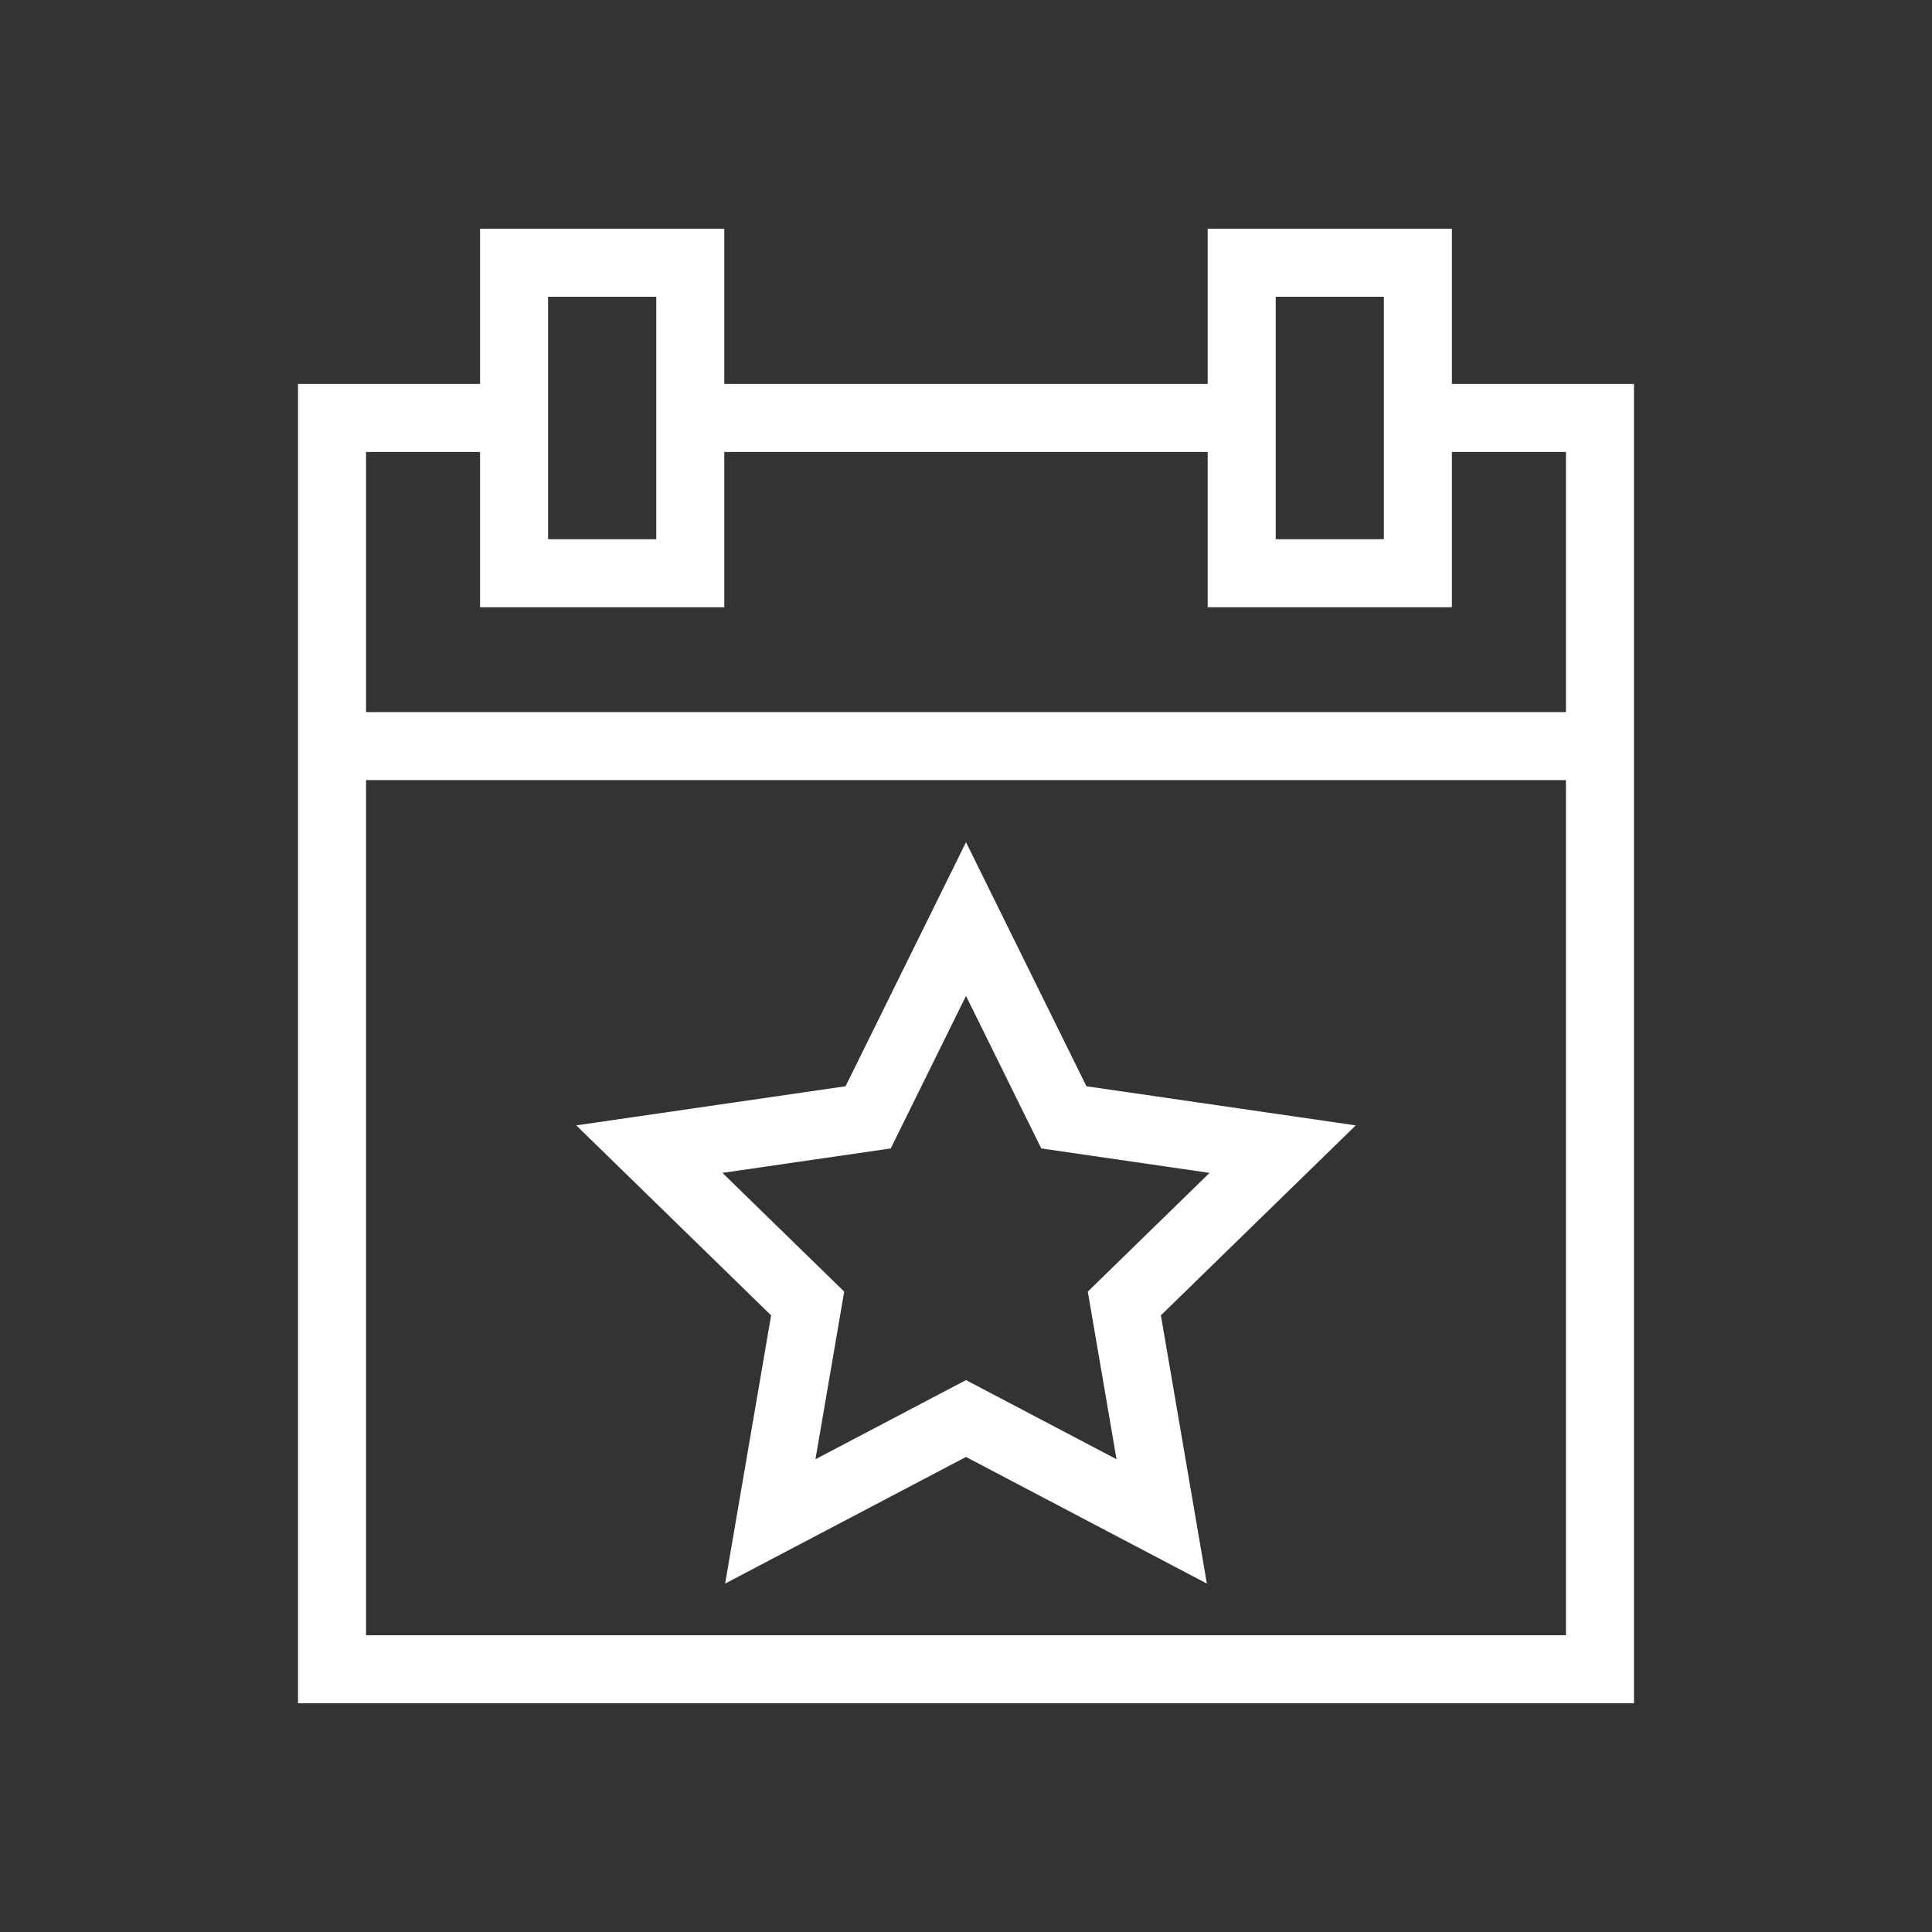
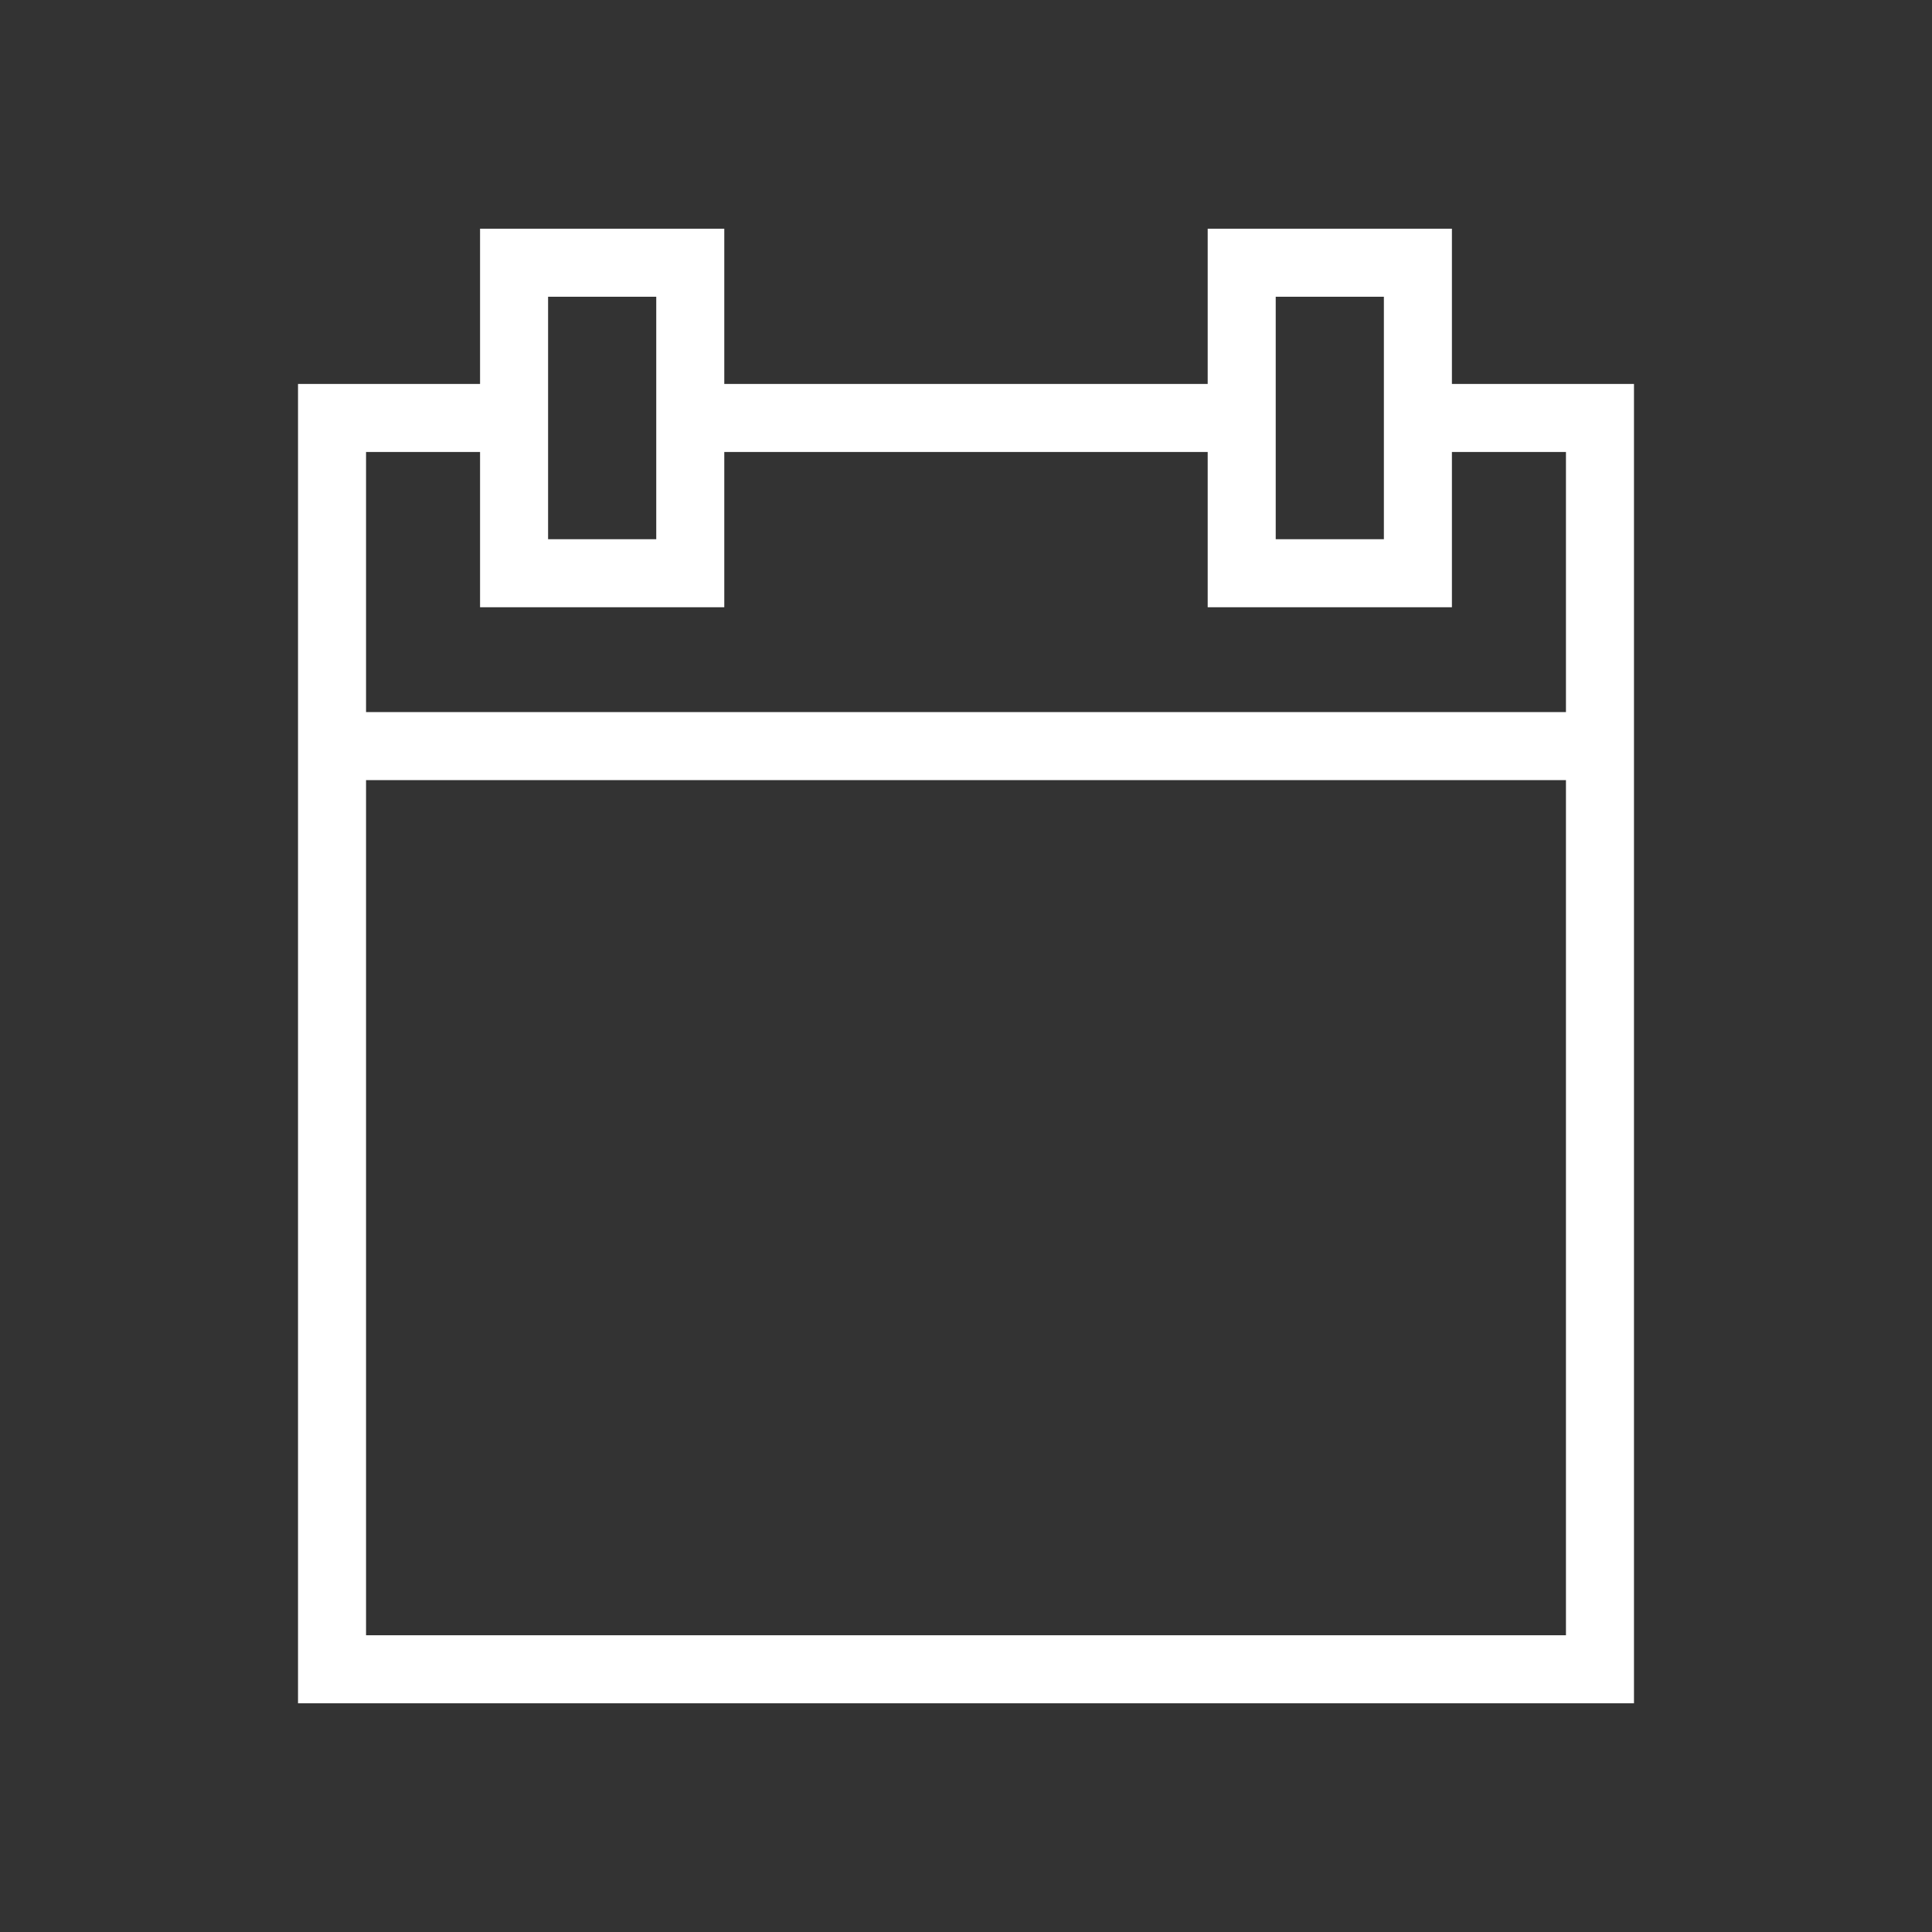
<svg xmlns="http://www.w3.org/2000/svg" id="Layer_1" data-name="Layer 1" width="710" height="710" viewBox="0 0 710 710">
  <rect x="0" y="0" width="710" height="710" fill="#333333" stroke="none" />
  <defs>
    <style>
      .cls-1 {
        stroke-width: 0px;
      }

      .cls-1, .cls-2 {
        fill: none;
      }

      .cls-3 {
        fill: #fff;
      }

      .cls-3, .cls-2 {
        stroke: #fff;
        stroke-miterlimit: 10;
        stroke-width: 25px;
      }
    </style>
  </defs>
  <polyline class="cls-2" points="508.98 153.6 533.21 153.6 587.98 153.6 587.98 613.45 122.02 613.45 122.02 153.6 176.68 153.6" />
  <polyline class="cls-3" points="241.58 153.6 266.04 153.6 444.23 153.6" />
  <line class="cls-2" x1="122.02" y1="274.19" x2="587.98" y2="274.19" />
  <g>
    <rect class="cls-2" x="188.92" y="96.55" width="64.75" height="114.11" />
    <rect class="cls-2" x="456.32" y="96.55" width="64.75" height="114.11" />
  </g>
-   <polygon class="cls-2" points="355 337.75 390.96 410.62 471.37 422.3 413.19 479.02 426.92 559.11 355 521.3 283.08 559.11 296.81 479.02 238.63 422.3 319.04 410.62 355 337.75" />
  <g>
    <rect class="cls-1" width="67.92" height="70.64" />
    <rect class="cls-1" x="642.08" width="67.92" height="70.64" />
-     <rect class="cls-1" y="639.36" width="67.92" height="70.64" />
-     <rect class="cls-1" x="642.08" y="639.36" width="67.92" height="70.64" />
  </g>
</svg>